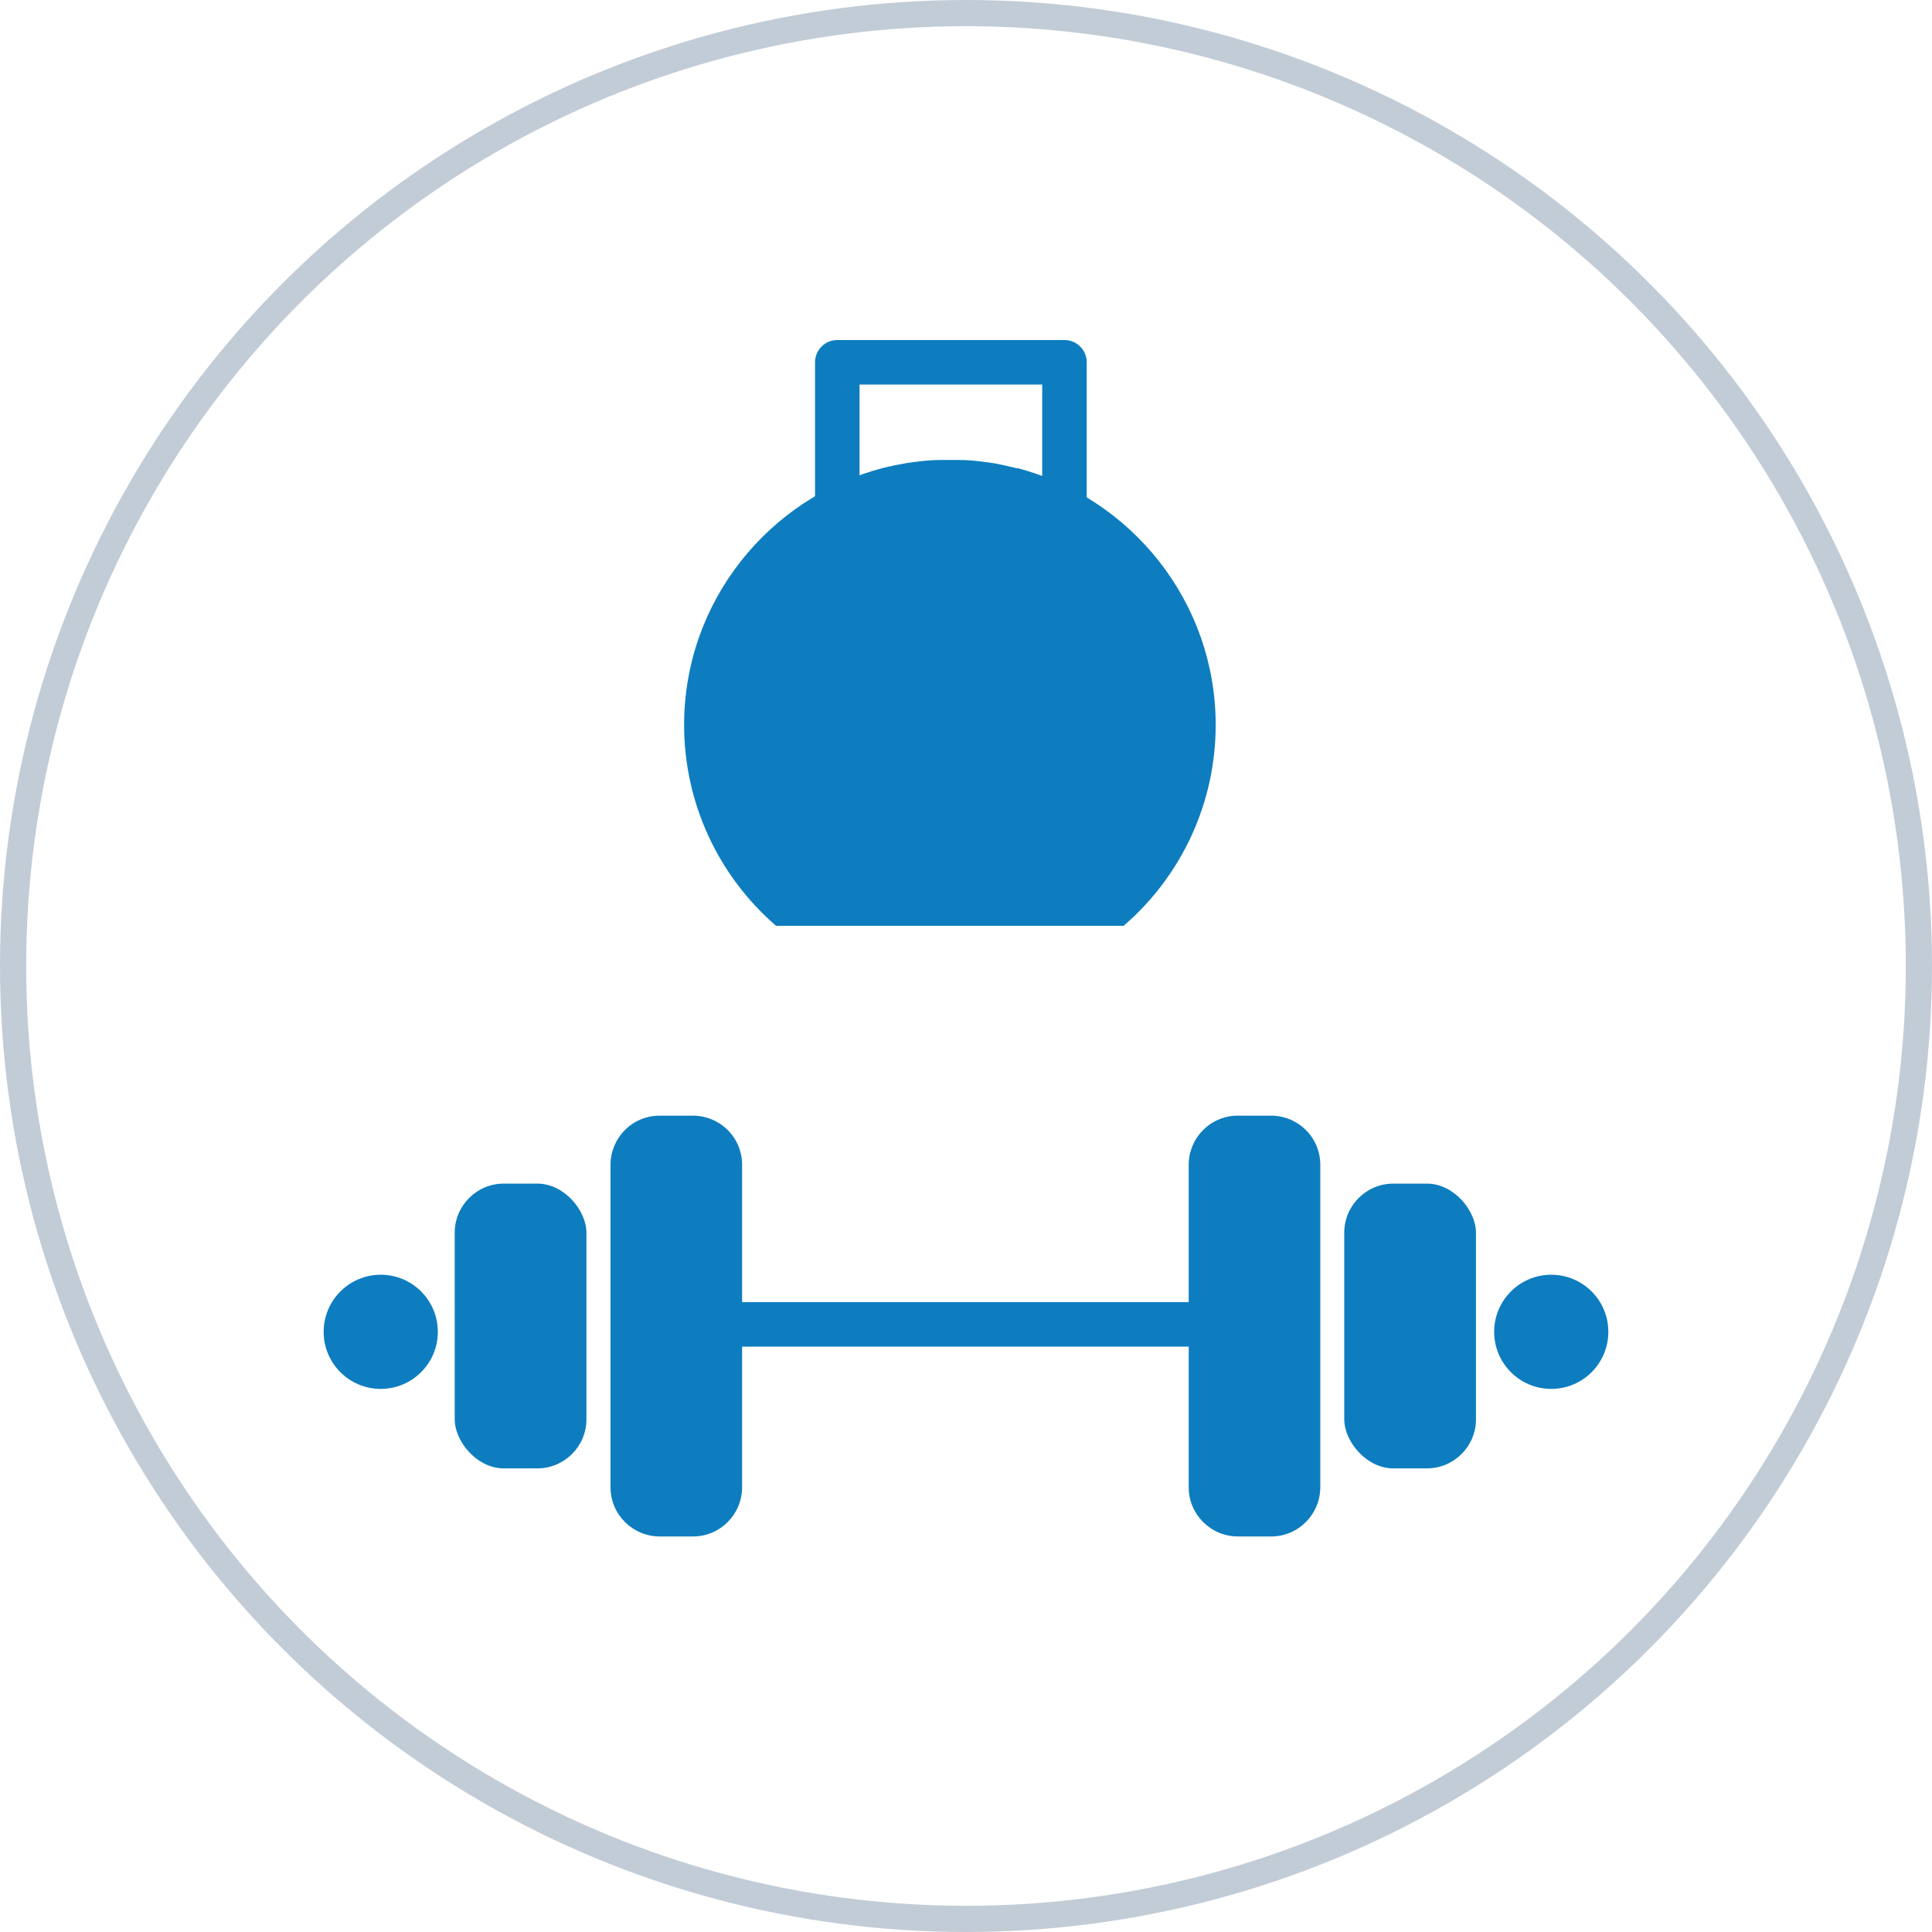
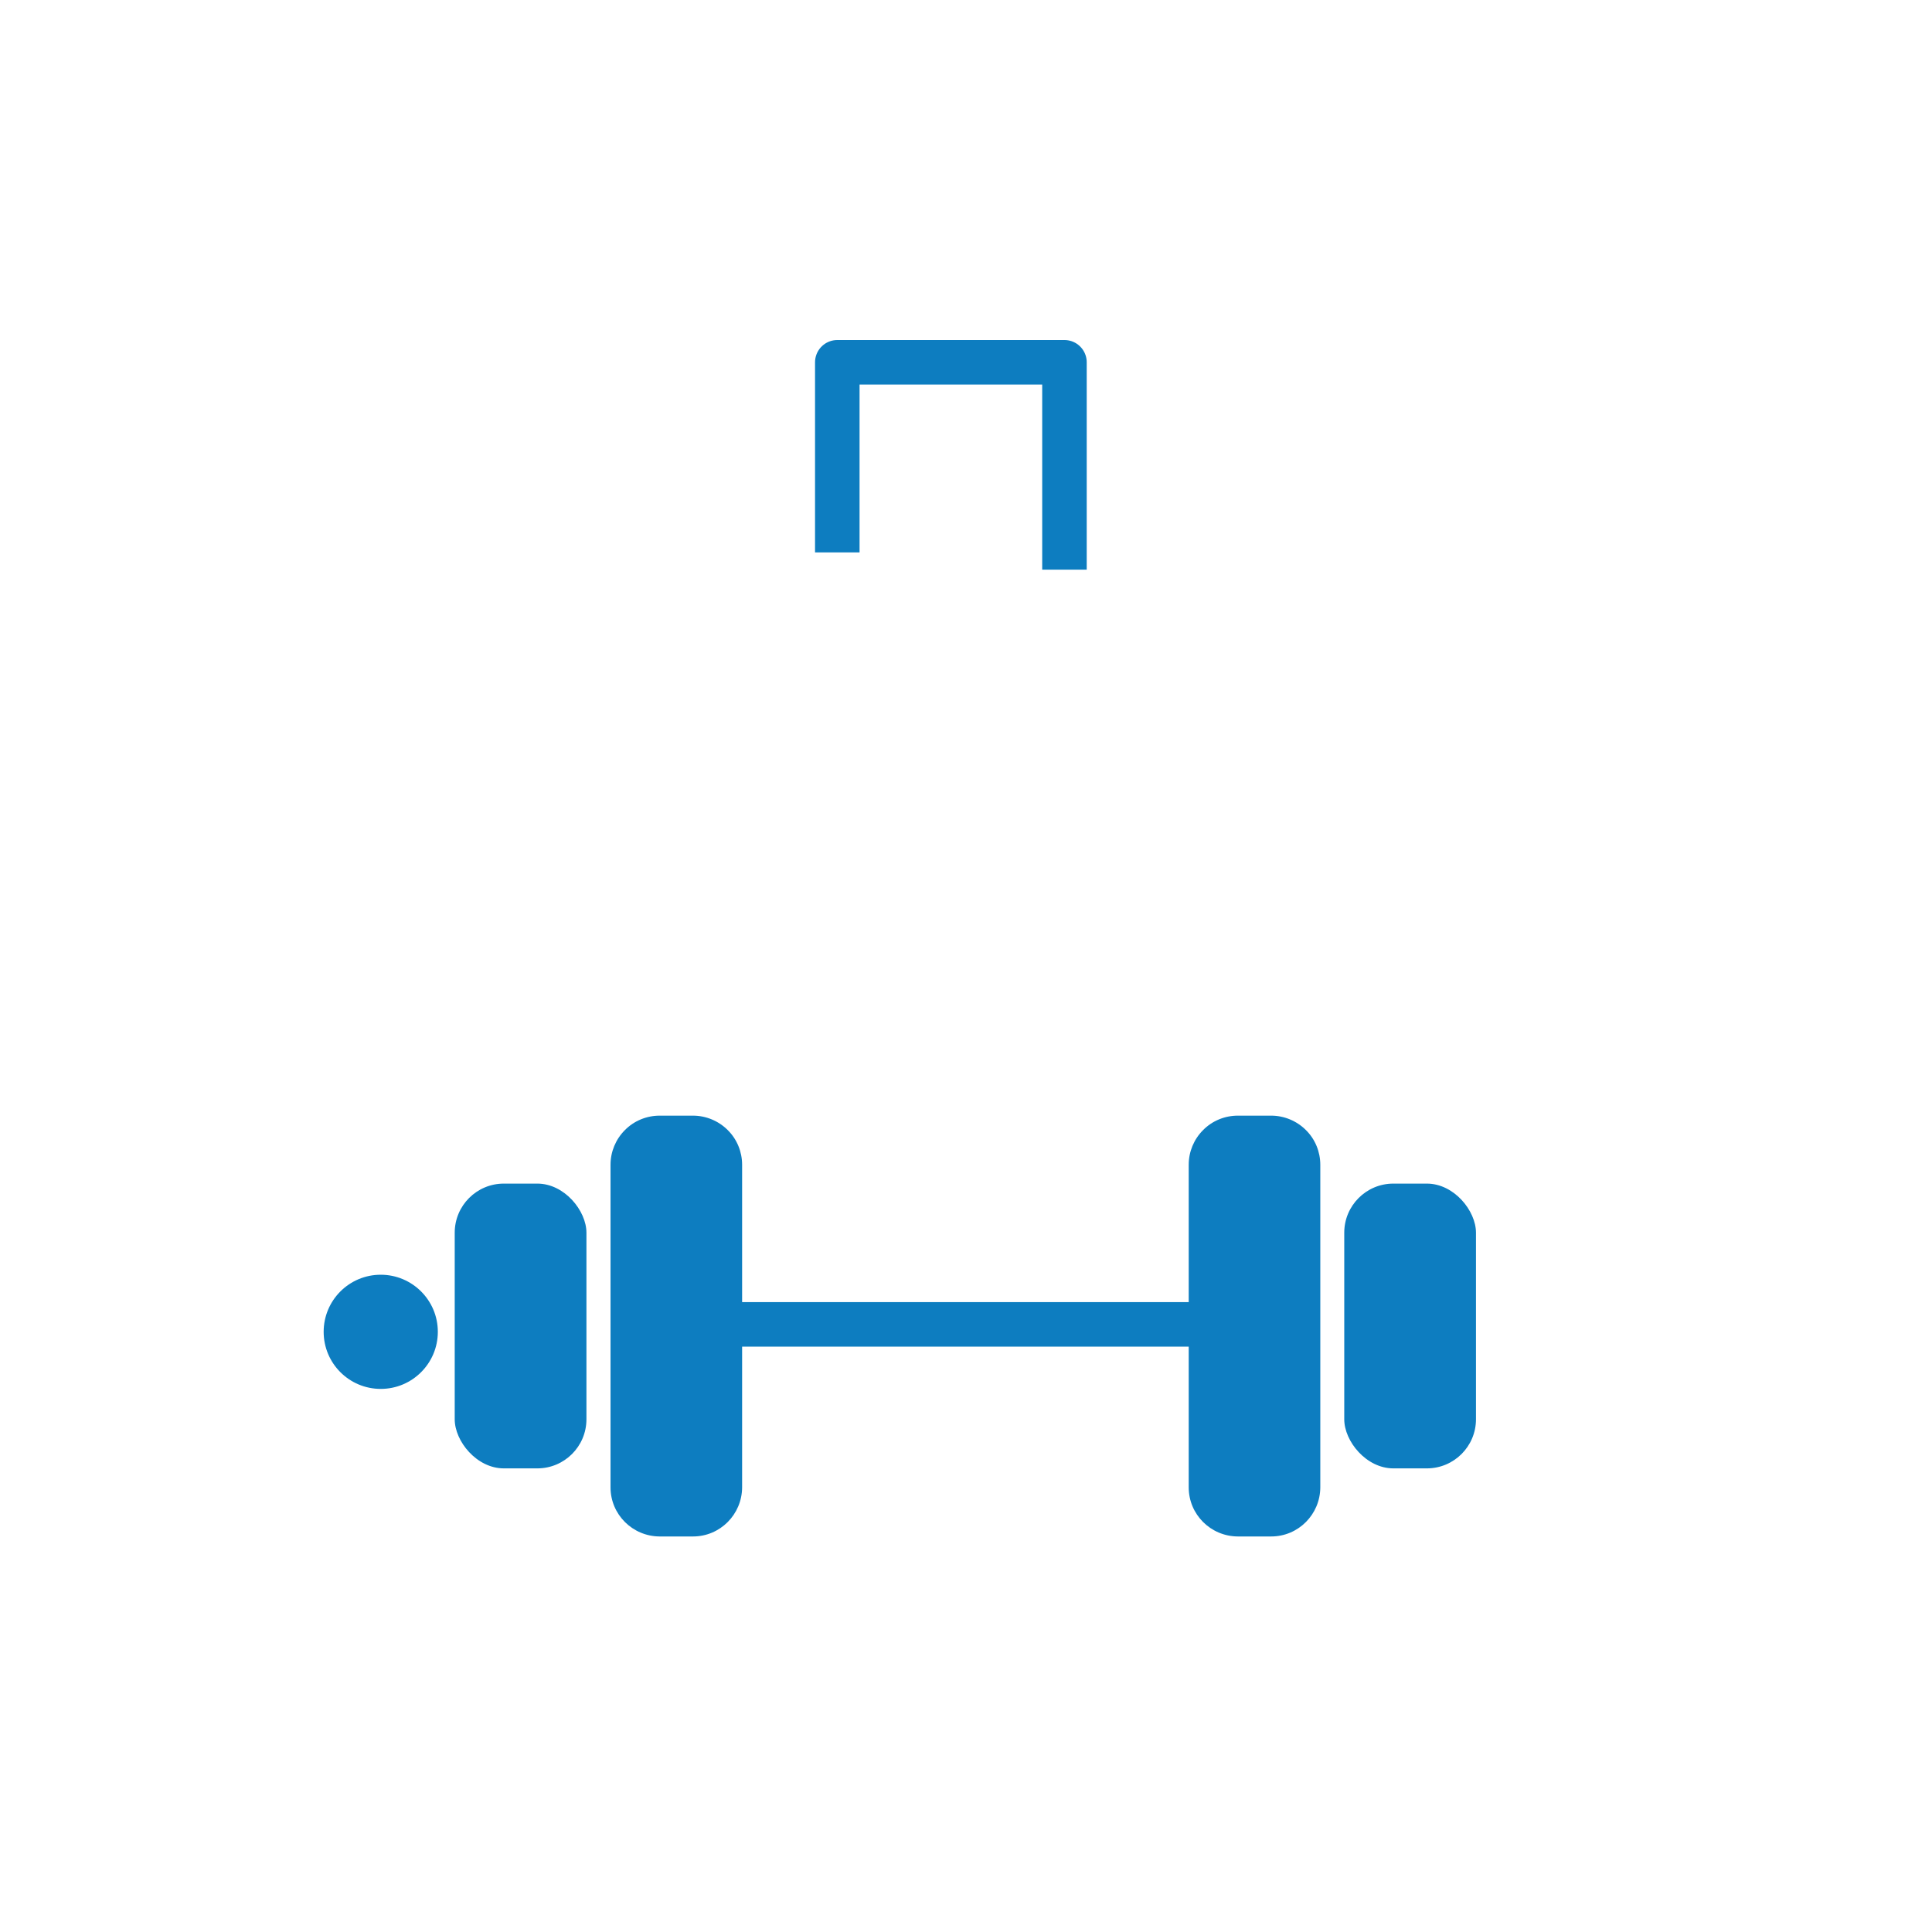
<svg xmlns="http://www.w3.org/2000/svg" id="Livello_2" data-name="Livello 2" viewBox="0 0 147.56 147.56">
  <defs>
    <style> .cls-1 { stroke: #0d7dc0; stroke-linejoin: round; stroke-width: 3.4px; } .cls-1, .cls-2 { fill: none; } .cls-3 { fill: #0d7dc0; stroke-width: 0px; } .cls-2 { stroke: #c2ccd7; stroke-miterlimit: 10; stroke-width: 2px; } </style>
  </defs>
  <g id="Livello_1-2" data-name="Livello 1">
    <g>
      <g>
        <g>
          <g>
-             <path class="cls-3" d="M77.67,35.77s-.08-.02-.12-.03c-.11-.03-.21-.05-.32-.08-.04-.01-.09-.02-.13-.03-.13-.03-.26-.06-.39-.09-.06-.01-.13-.03-.19-.04-.08-.02-.16-.03-.24-.05-.07-.01-.14-.03-.2-.04-.12-.02-.25-.04-.37-.06-.07-.01-.14-.02-.2-.03-.08-.01-.16-.02-.24-.03-.07,0-.14-.02-.21-.03-.12-.01-.24-.03-.36-.04-.06,0-.12-.01-.18-.02-.1,0-.2-.02-.3-.03-.06,0-.11,0-.17-.01-.12,0-.24-.02-.37-.02-.04,0-.09,0-.13,0-.12,0-.24-.01-.36-.01-.02,0-.05,0-.07,0-.03,0-.06,0-.09,0-.15,0-.31,0-.46,0s-.31,0-.46,0c-.03,0-.06,0-.09,0-.02,0-.04,0-.07,0-.12,0-.25,0-.37.01-.04,0-.08,0-.12,0-.13,0-.25.01-.38.02-.05,0-.11,0-.16.01-.11,0-.22.02-.32.03-.04,0-.09,0-.13.01-.14.01-.27.03-.41.05-.06,0-.12.02-.18.02-.1.01-.19.03-.29.04-.05,0-.1.01-.16.02-.14.02-.27.04-.41.07-.05,0-.1.02-.15.03-.11.02-.22.04-.32.06-.04,0-.08.02-.12.02-.15.03-.3.06-.44.1-.01,0-.03,0-.04,0-.15.03-.3.07-.45.11,0,0-.02,0-.02,0-8.75,2.26-15.23,10.21-15.23,19.64,0,5.9,2.56,11.48,7.02,15.34h26.55c4.47-3.86,7.03-9.44,7.03-15.34,0-9.42-6.46-17.36-15.19-19.63Z" />
            <polyline class="cls-1" points="63.95 42.19 63.95 27.67 81.3 27.67 81.3 43.51" />
          </g>
          <g>
            <circle class="cls-3" cx="29.08" cy="101.72" r="4.36" />
-             <circle class="cls-3" cx="118.48" cy="101.72" r="4.36" />
            <path class="cls-3" d="M90.79,113.6c0,2.07,1.68,3.74,3.75,3.75h2.55c2.07,0,3.74-1.68,3.75-3.75v-24.64c0-.99-.39-1.95-1.1-2.65-.7-.7-1.66-1.1-2.65-1.1h-2.55c-.99,0-1.95.39-2.65,1.1-.71.71-1.1,1.66-1.1,2.65v24.64Z" />
            <path class="cls-3" d="M108.98,112.15h-2.56c-2.07,0-3.75-2.07-3.75-3.75v-14.25c0-2.07,1.68-3.75,3.75-3.75h2.56c2.07,0,3.75,2.07,3.75,3.75v14.25c0,2.07-1.68,3.75-3.75,3.75Z" />
            <path class="cls-3" d="M46.63,108.4v5.2c0,2.07,1.68,3.74,3.75,3.75h2.55c2.07,0,3.74-1.68,3.75-3.75v-24.64c0-.99-.39-1.95-1.1-2.65-.7-.7-1.66-1.1-2.65-1.1h-2.55c-.99,0-1.95.39-2.65,1.1-.71.71-1.1,1.66-1.1,2.65v19.44Z" />
            <path class="cls-3" d="M41.04,112.15h-2.56c-2.07,0-3.75-2.07-3.75-3.75v-14.25c0-2.07,1.68-3.75,3.75-3.75h2.56c2.07,0,3.75,2.07,3.75,3.75v14.25c0,2.07-1.68,3.75-3.75,3.75Z" />
          </g>
        </g>
        <line class="cls-1" x1="48.04" y1="101.15" x2="94.32" y2="101.15" />
      </g>
-       <circle class="cls-2" cx="73.78" cy="73.78" r="72.78" />
    </g>
  </g>
</svg>